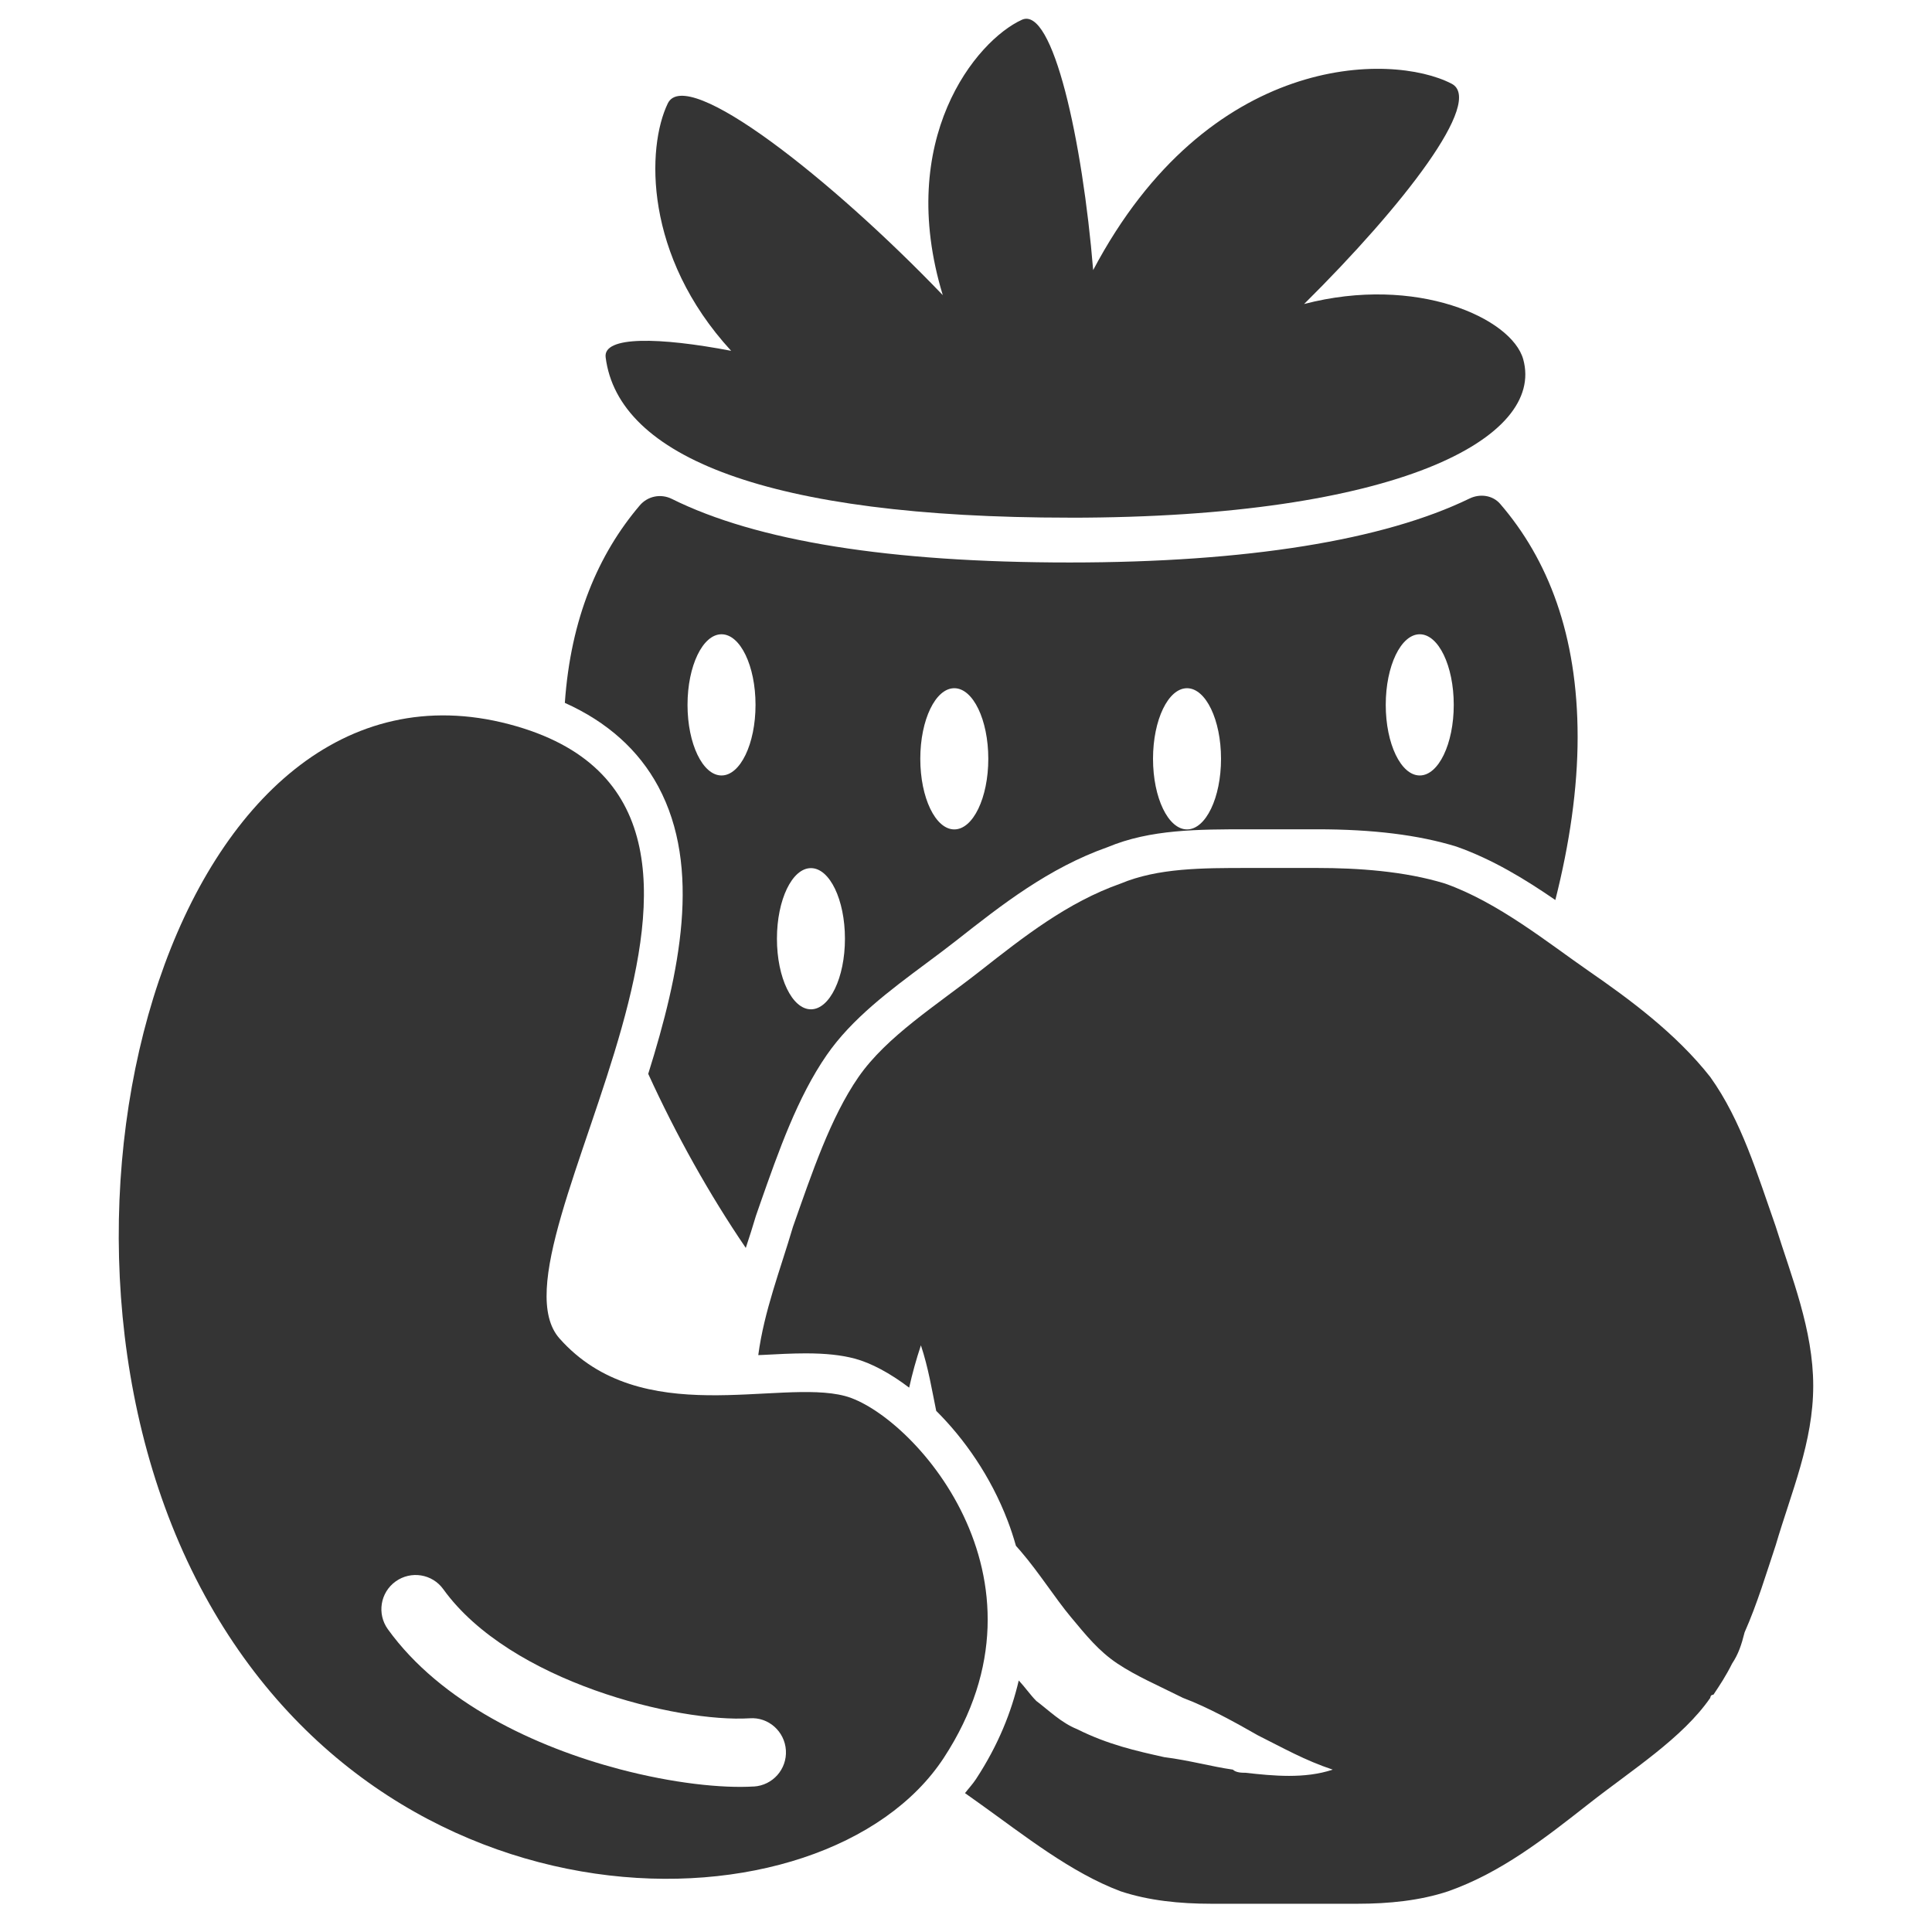
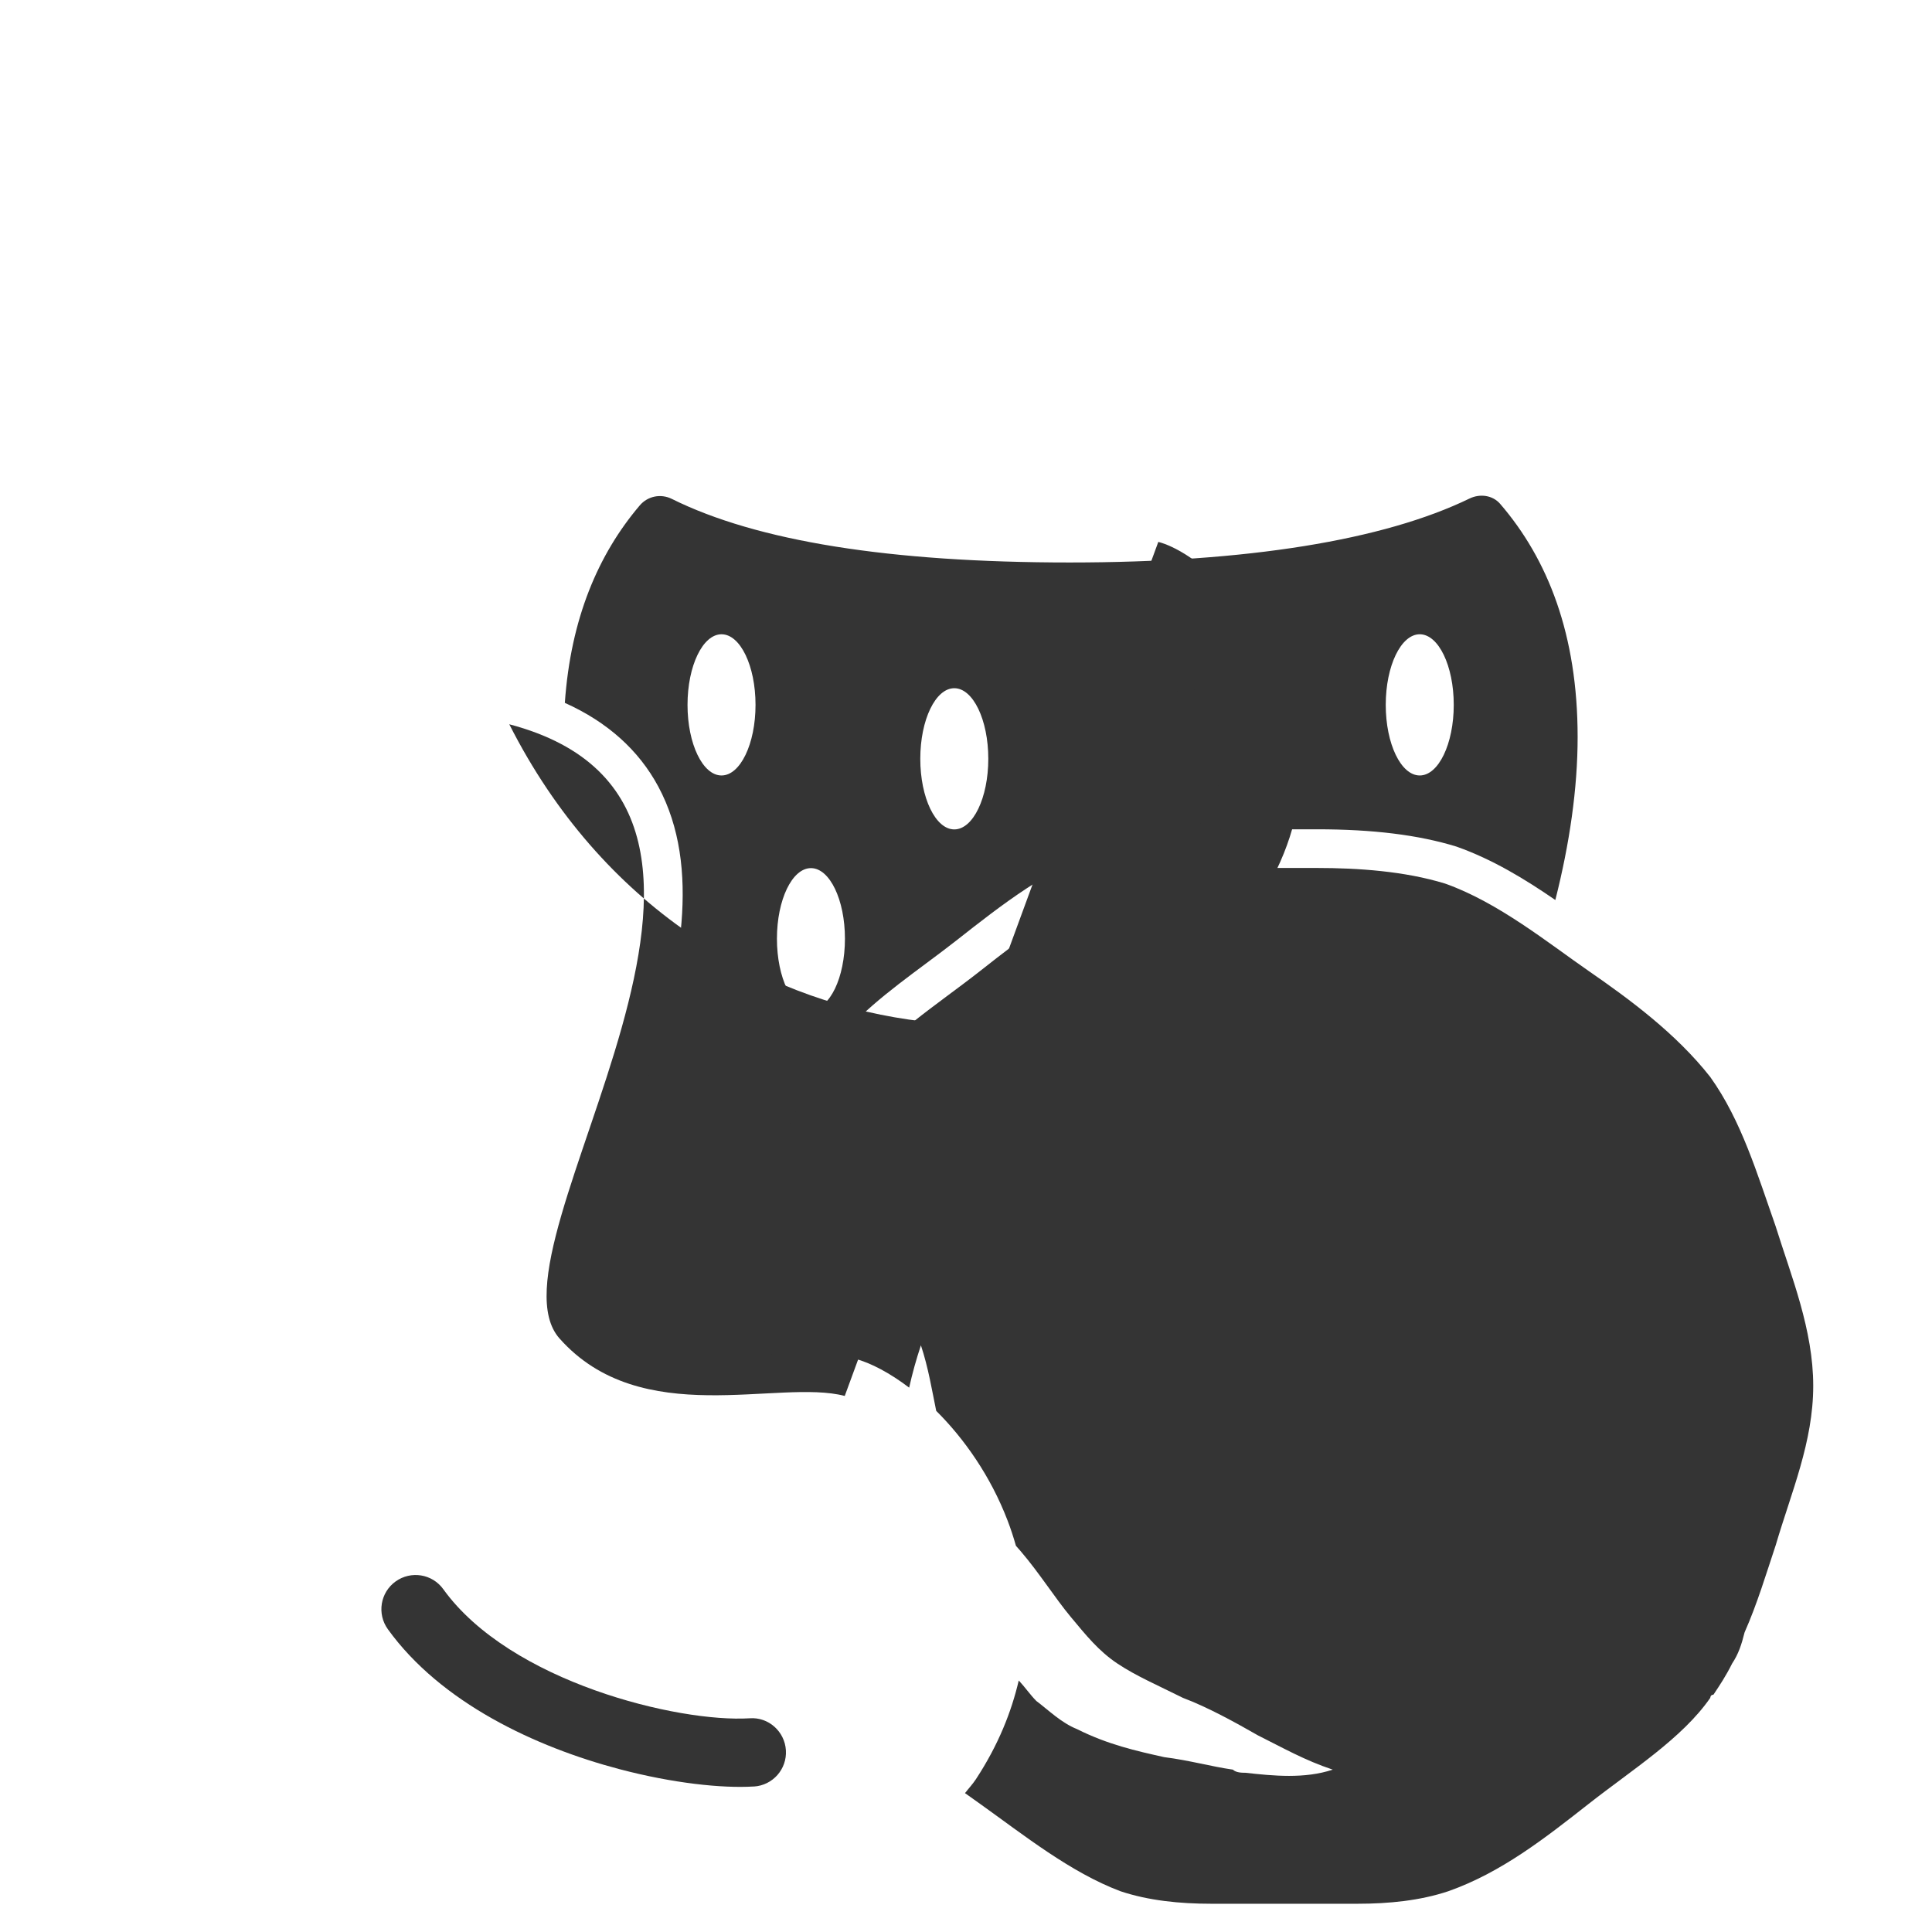
<svg xmlns="http://www.w3.org/2000/svg" id="uuid-c2c6ef02-6231-47be-9f8b-14d9d1ac2e66" width="50" height="50" viewBox="0 0 50 50">
-   <path d="M21.862,36.127c-1.711-.451-5.268.898-7.383-1.489s6.838-13.749-1.299-15.894C4.626,16.489.252,31.345,5.066,40.847c4.814,9.502,16.295,9.327,19.359,4.646s-.852-8.915-2.562-9.366ZM19.51,46.234c-.821.051-2.095-.083-3.477-.448-2.178-.574-4.625-1.72-5.996-3.623-.285-.397-.196-.949.201-1.235.397-.285.949-.197,1.235.201,1.732,2.404,6.083,3.455,7.929,3.34.487-.036.907.341.937.829.03.488-.341.907-.829.937Z" style="fill:#343434;" />
-   <path d="M27.685,13.398c8.512-0,12.297-2.073,11.736-4.099-.295-1.065-2.767-2.19-5.671-1.431,2.578-2.554,4.668-5.262,3.817-5.702-1.572-.812-6.297-.811-9.276,4.824-.274-3.338-1.042-6.844-1.845-6.478-1.193.544-3.271,3.097-2.047,7.126-2.868-2.993-6.634-5.963-7.117-4.961-.551,1.144-.62,3.943,1.64,6.402-1.855-.354-3.317-.388-3.248.167.323,2.566,4.176,4.151,12.011,4.151Z" style="fill:#343434;" />
+   <path d="M21.862,36.127c-1.711-.451-5.268.898-7.383-1.489s6.838-13.749-1.299-15.894c4.814,9.502,16.295,9.327,19.359,4.646s-.852-8.915-2.562-9.366ZM19.51,46.234c-.821.051-2.095-.083-3.477-.448-2.178-.574-4.625-1.72-5.996-3.623-.285-.397-.196-.949.201-1.235.397-.285.949-.197,1.235.201,1.732,2.404,6.083,3.455,7.929,3.34.487-.036.907.341.937.829.03.488-.341.907-.829.937Z" style="fill:#343434;" />
  <path d="M38.825,13.041c-.196-.227-.524-.27-.794-.139-2.217,1.077-5.761,1.655-10.345,1.655-4.668,0-8.102-.554-10.298-1.645-.286-.142-.624-.075-.831.168-1.075,1.264-1.787,2.929-1.939,5.11,1.098.494,1.909,1.219,2.418,2.165,1.128,2.101.56,4.819-.26,7.436.722,1.58,1.577,3.113,2.525,4.505.09-.274.18-.55.262-.83l.115-.331c.474-1.349.964-2.743,1.718-3.832.651-.941,1.627-1.667,2.57-2.369.264-.196.528-.393.783-.593,1.173-.923,2.387-1.877,3.918-2.418,1.103-.461,2.337-.461,3.644-.461h1.776c1.445,0,2.624.146,3.604.447.942.332,1.789.852,2.561,1.383.368-1.454.577-2.882.577-4.217,0-2.648-.769-4.602-2.006-6.036ZM18.673,20.069c-.486,0-.88-.818-.88-1.827s.394-1.827.88-1.827.88.818.88,1.827-.394,1.827-.88,1.827ZM20.987,26.121c-.486,0-.88-.818-.88-1.827,0-1.009.394-1.827.88-1.827s.88.818.88,1.827c0,1.009-.394,1.827-.88,1.827ZM24.697,21.465c-.486,0-.88-.818-.88-1.827s.394-1.827.88-1.827.88.818.88,1.827-.394,1.827-.88,1.827ZM30.72,21.465c-.486,0-.88-.818-.88-1.827s.394-1.827.88-1.827.88.818.88,1.827-.394,1.827-.88,1.827ZM36.743,20.069c-.486,0-.88-.818-.88-1.827s.394-1.827.88-1.827c.486,0,.88.818.88,1.827s-.394,1.827-.88,1.827Z" style="fill:#343434;" />
  <path d="M45.958,31.749c-.484-1.373-.888-2.745-1.696-3.876-.888-1.13-2.099-2.019-3.149-2.745-1.05-.727-2.342-1.776-3.714-2.261-1.05-.323-2.261-.404-3.311-.404h-1.776c-1.211,0-2.342,0-3.311.404-1.373.484-2.503,1.373-3.634,2.261-1.13.888-2.422,1.696-3.149,2.745-.727,1.05-1.211,2.503-1.696,3.876-.328,1.115-.747,2.182-.898,3.321.033-.002.069-.002.102-.004.396-.021.775-.041,1.124-.041.517,0,.92.043,1.267.135.427.113.917.377,1.412.752.081-.365.182-.73.304-1.095.193.58.285,1.157.396,1.696.728.723,1.408,1.692,1.847,2.838.078.203.151.423.216.654.042.048.083.093.124.141.484.565.888,1.211,1.292,1.696s.727.888,1.211,1.211c.484.323,1.05.565,1.696.888.646.242,1.373.646,1.938.969.646.323,1.211.646,1.938.888-.727.242-1.534.162-2.261.081-.081,0-.242,0-.323-.081-.565-.081-1.13-.242-1.776-.323-.727-.162-1.453-.323-2.261-.727-.404-.162-.727-.484-1.05-.727-.151-.151-.303-.37-.455-.53-.189.808-.524,1.662-1.104,2.548-.084.129-.192.244-.287.367.131.093.265.191.392.279,1.13.807,2.342,1.776,3.634,2.261.727.242,1.534.323,2.342.323h3.795c.807,0,1.615-.081,2.342-.323,1.373-.484,2.503-1.373,3.634-2.261,1.13-.888,2.422-1.696,3.149-2.745,0,0,0-.081.081-.081.162-.242.323-.484.484-.807.162-.242.242-.484.323-.807.323-.727.565-1.534.807-2.261.404-1.373.969-2.665.969-4.118s-.565-2.826-.969-4.118Z" style="fill:#343434;" />
</svg>